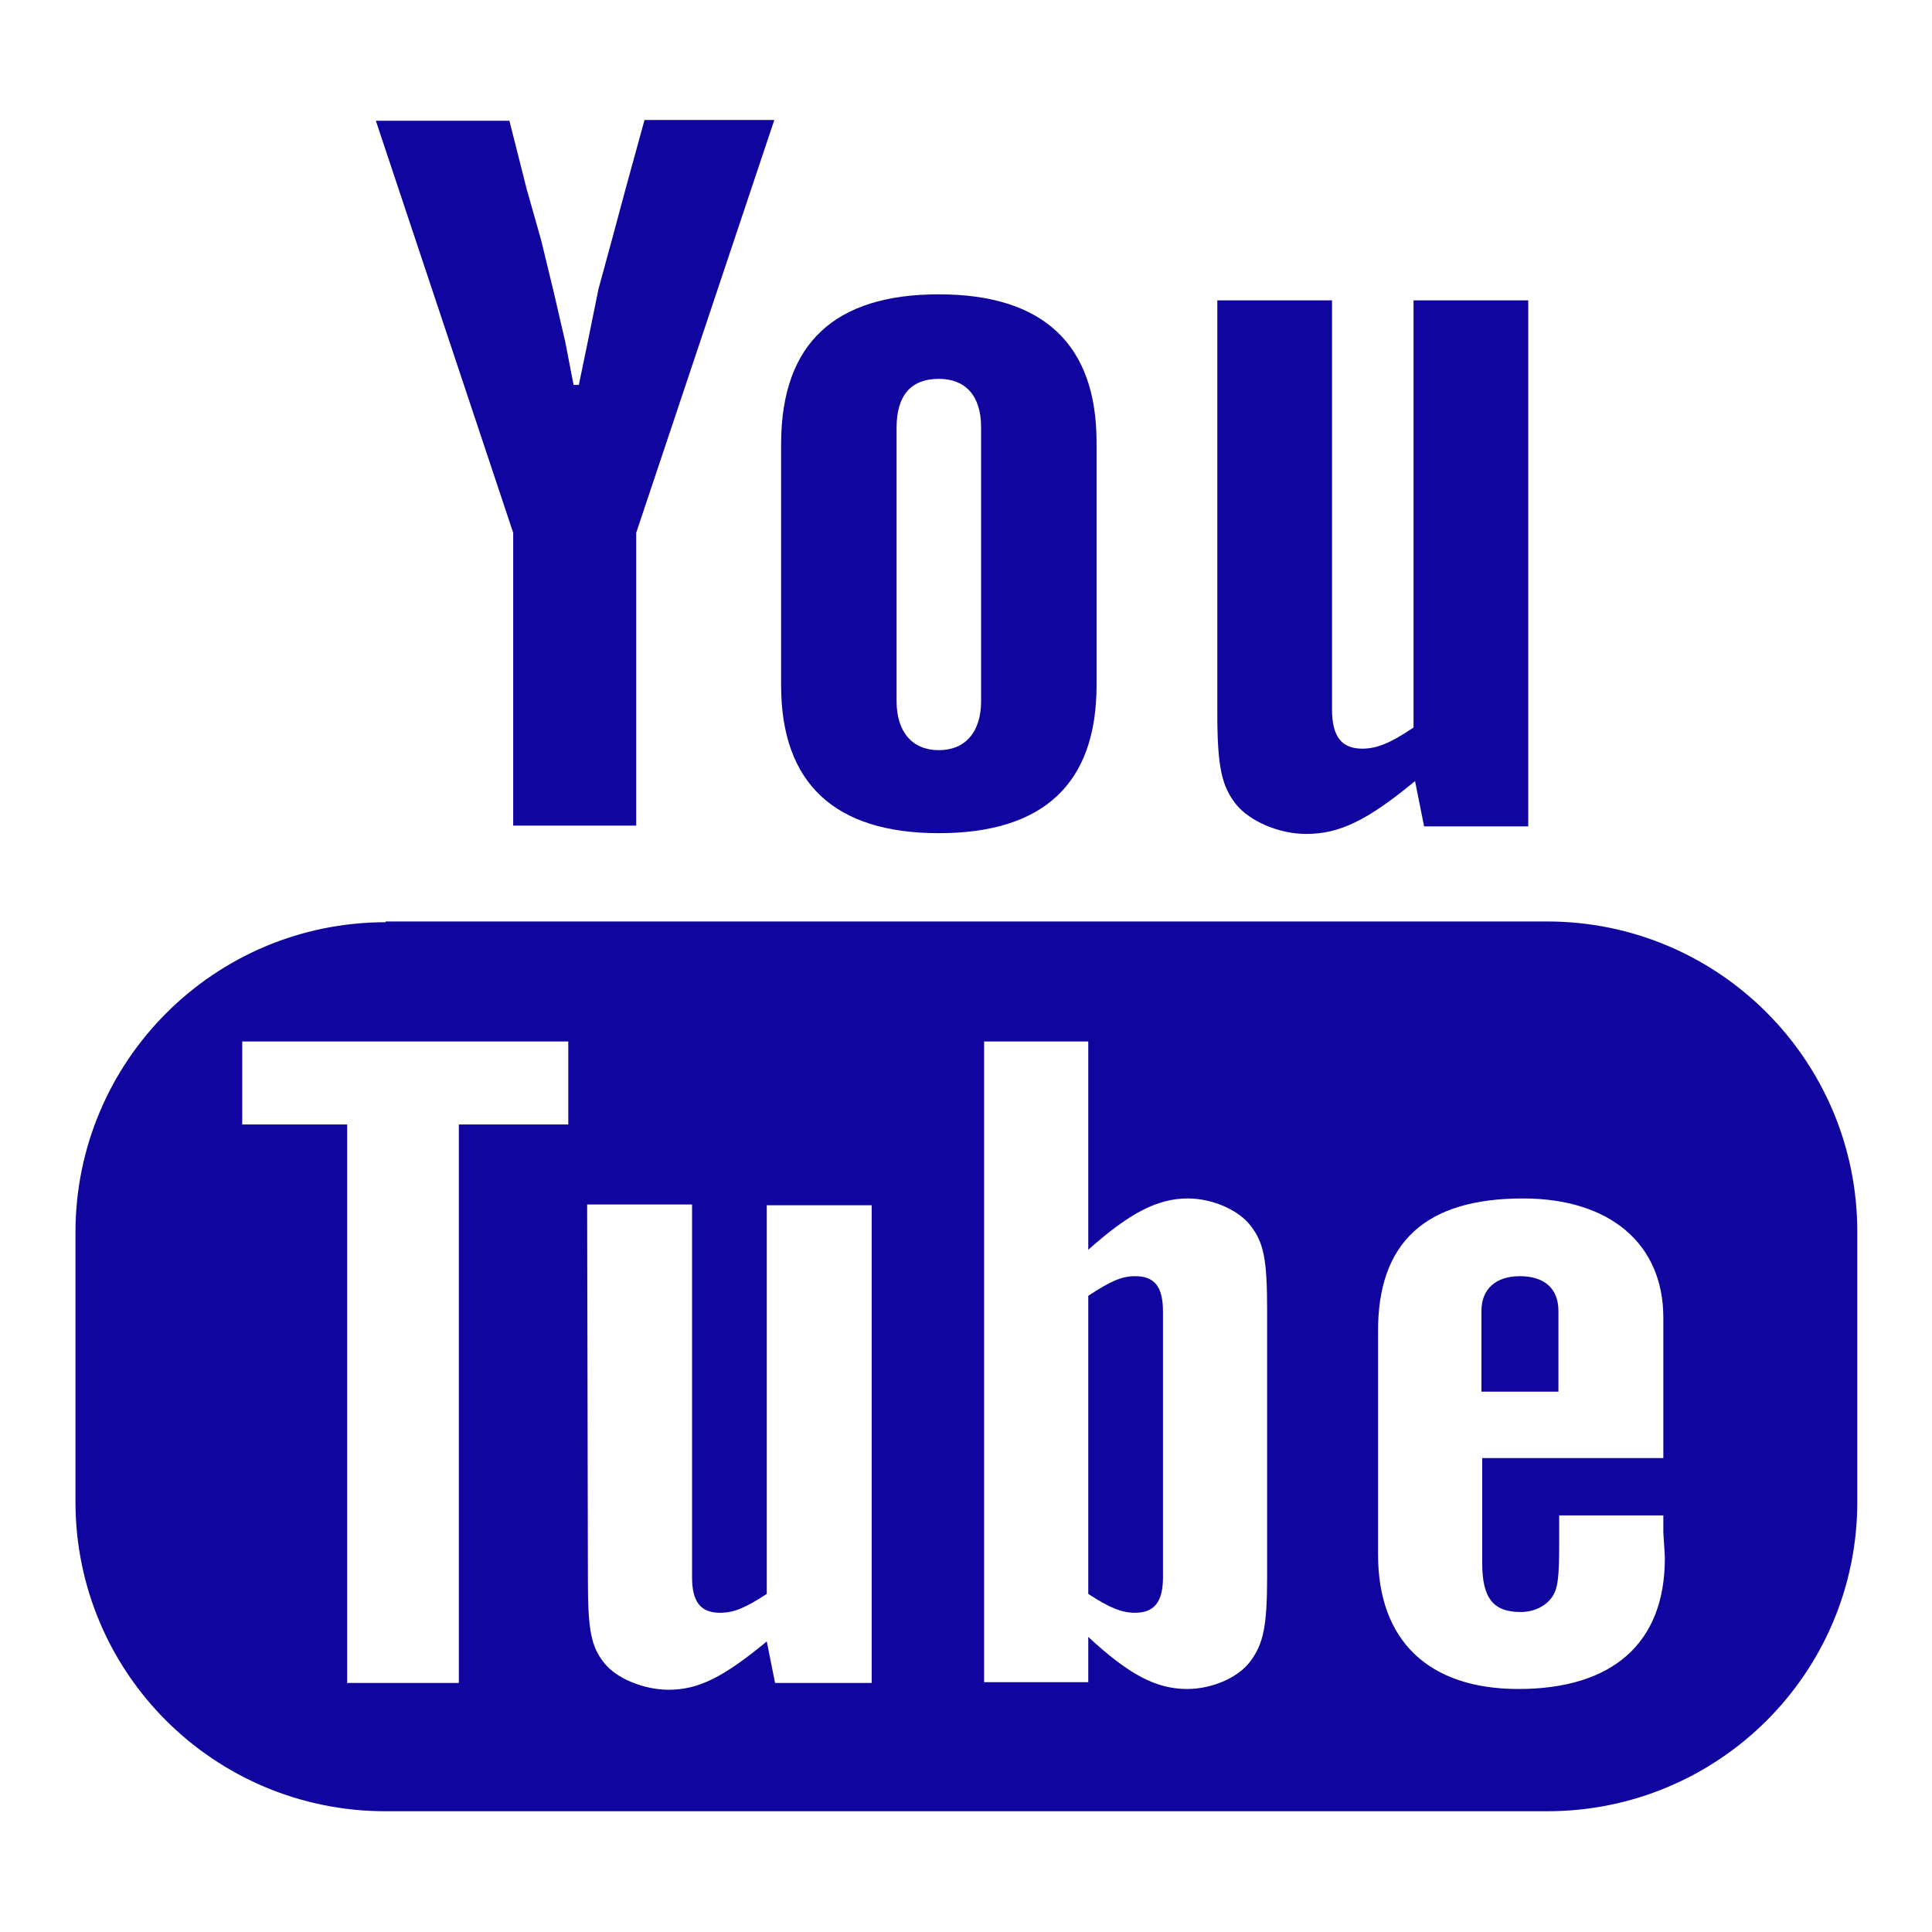
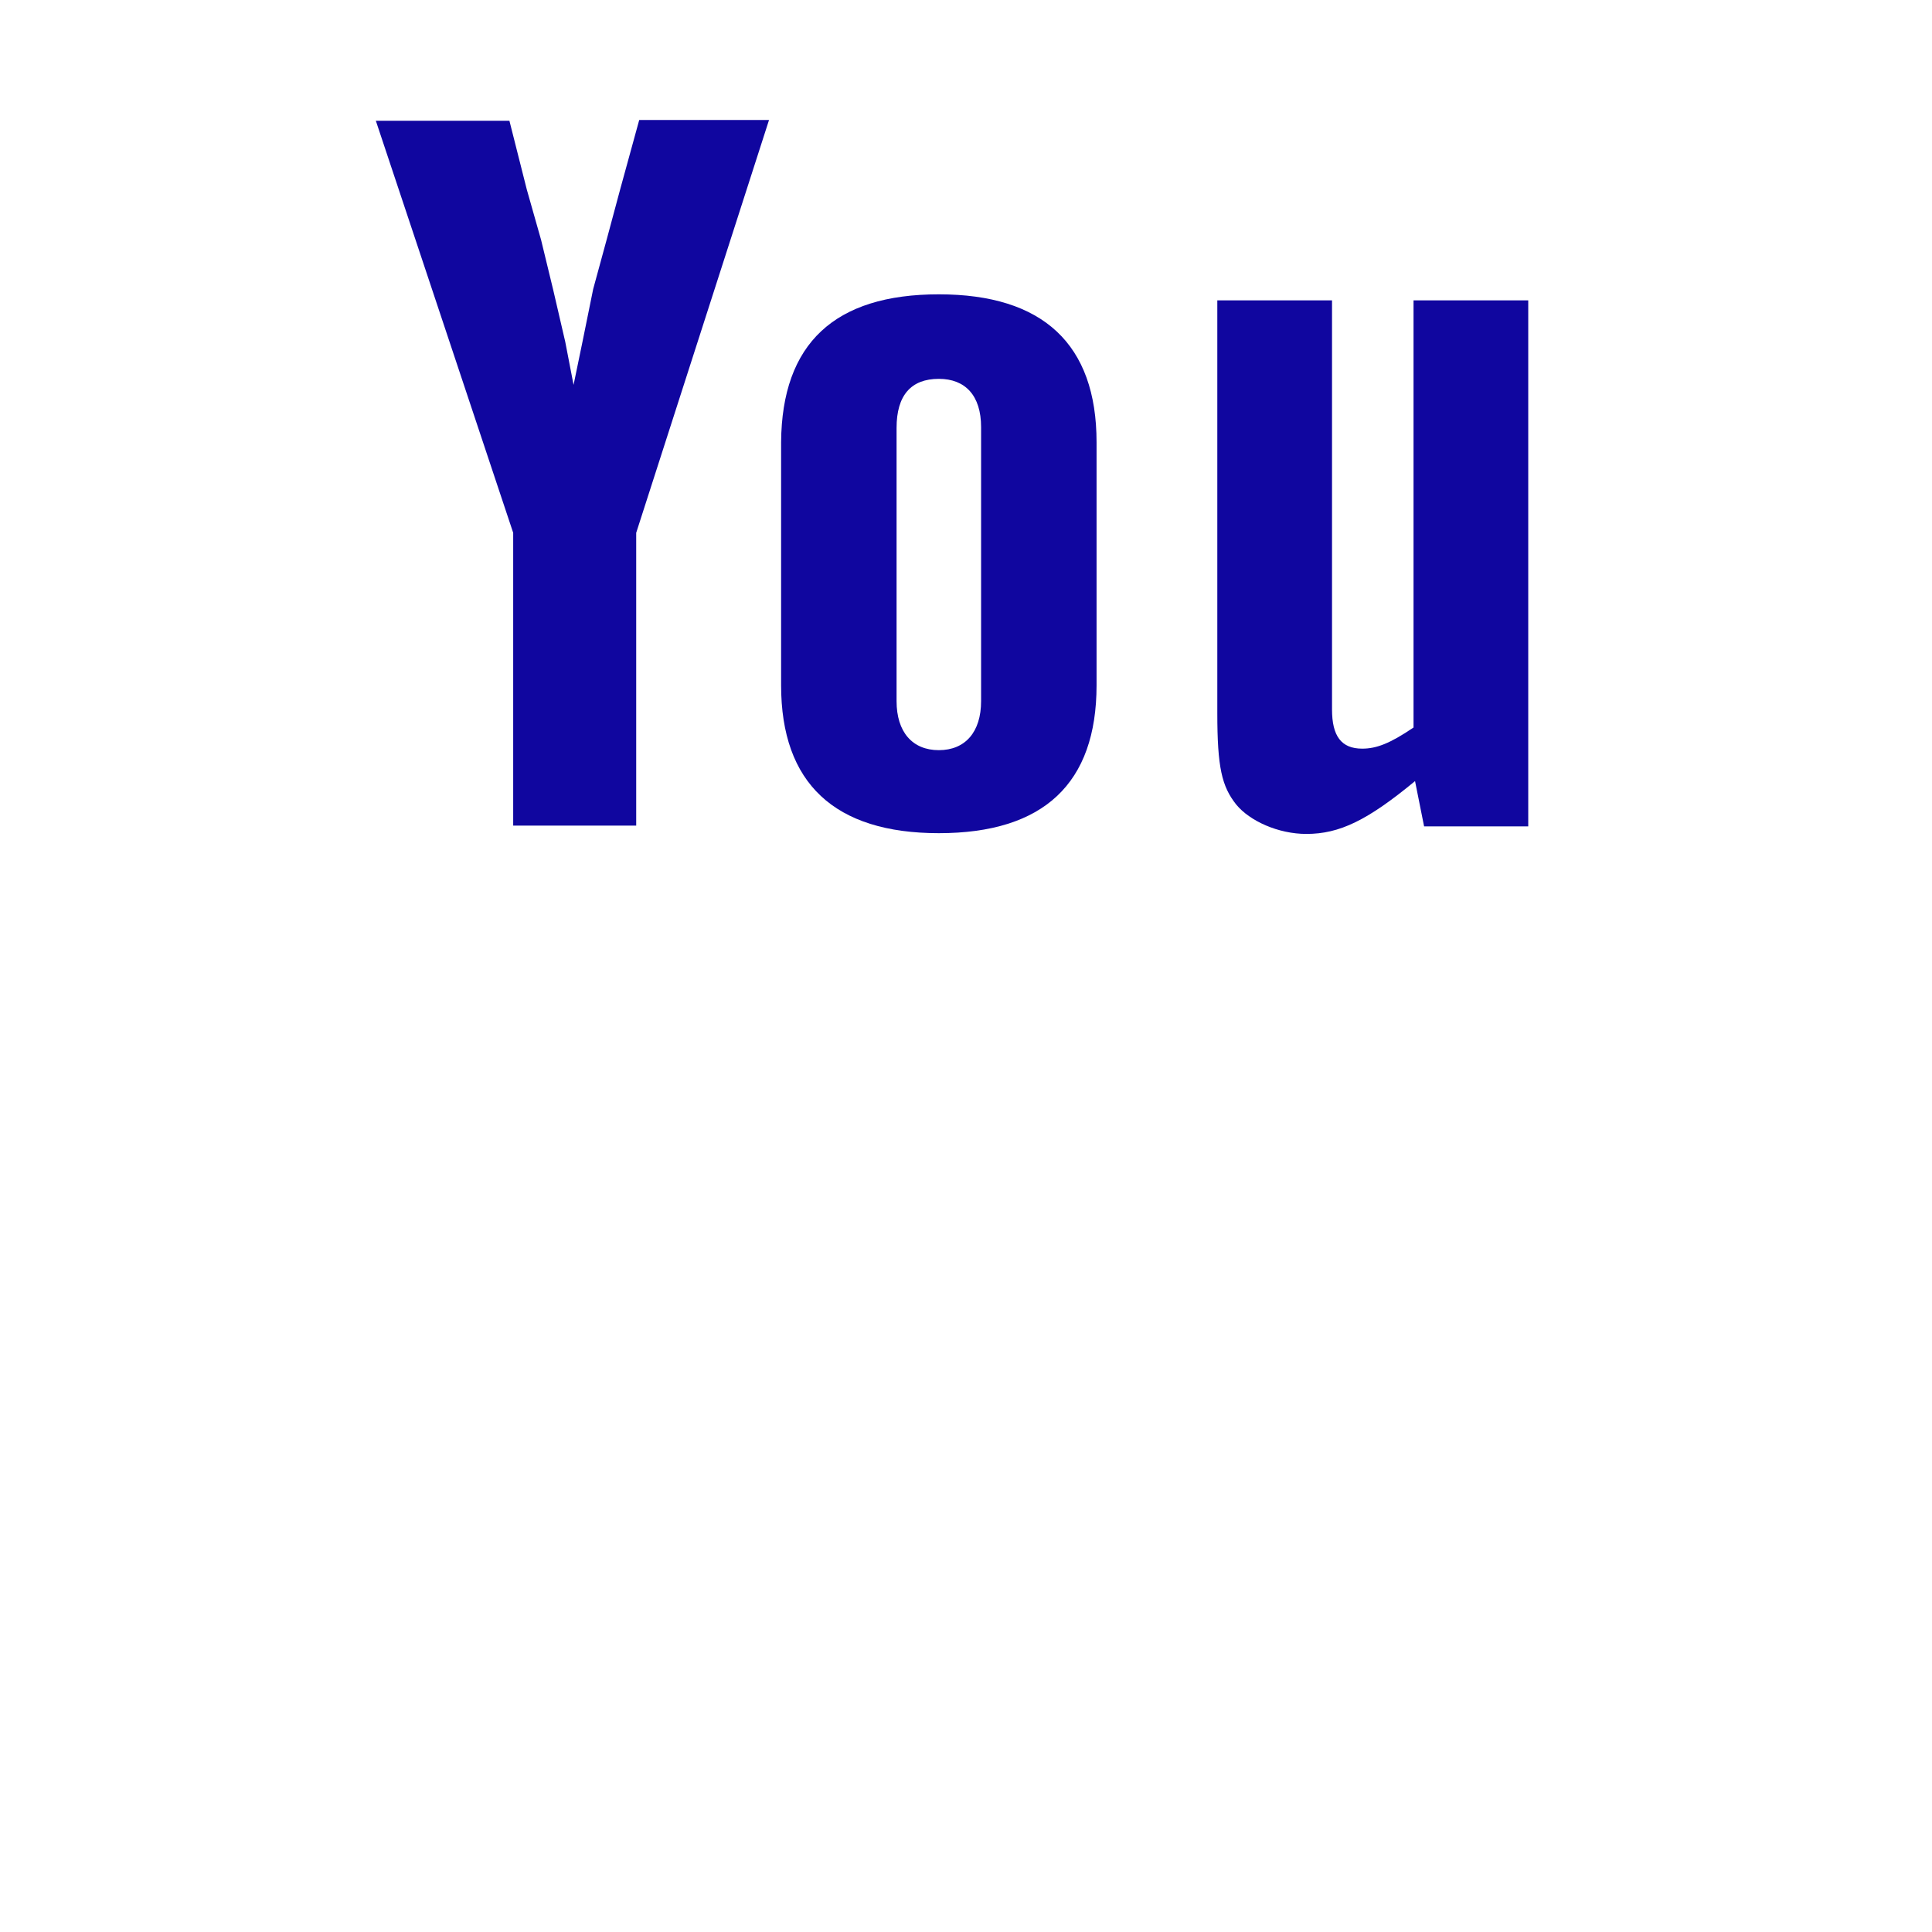
<svg xmlns="http://www.w3.org/2000/svg" version="1.1" x="0px" y="0px" viewBox="0 0 256 256" enable-background="new 0 0 256 256" xml:space="preserve">
  <g>
    <g>
      <g>
-         <path fill="#10069F" d="M49.8,16h17.7l2.3,9.1l1.9,6.7l1.6,6.6l1.6,6.9L76,51h0.7l1.2-5.8l1.4-6.9l1.8-6.6l1.8-6.7l2.5-9.1h17.2L84.3,70.6v38.8H68V70.6L49.8,16z" />
+         <path fill="#10069F" d="M49.8,16h17.7l2.3,9.1l1.9,6.7l1.6,6.6l1.6,6.9L76,51l1.2-5.8l1.4-6.9l1.8-6.6l1.8-6.7l2.5-9.1h17.2L84.3,70.6v38.8H68V70.6L49.8,16z" />
        <path fill="#10069F" d="M124.4,39c13.8,0,20.9,6.6,20.9,19.6v32.2c0,13-7,19.6-20.9,19.6c-13.8,0-20.9-6.6-20.9-19.6V58.6C103.6,45.5,110.6,39,124.4,39z M124.4,50.2c-3.7,0-5.6,2.2-5.6,6.5v36.2c0,4.1,2.1,6.5,5.6,6.5c3.5,0,5.6-2.4,5.6-6.5V56.6C130,52.4,127.9,50.2,124.4,50.2z" />
        <path fill="#10069F" d="M188.7,109.5l-1.2-6c-6.3,5.2-10,7-14.4,7c-3.7,0-7.5-1.7-9.3-3.9c-1.9-2.4-2.5-4.9-2.5-12.1V39.8h15.2V94c0,3.5,1.2,5.2,4,5.2c1.9,0,3.7-0.7,6.8-2.8V39.8h15.2v69.7L188.7,109.5L188.7,109.5z" />
-         <path fill="#10069F" d="M51.1,122.2c-22.7,0-41.1,18.4-41.1,41.1V199c0,22.7,18.4,41,41.1,41h153.9c22.7,0,41.1-18.3,41.1-41v-35.8c0-22.7-18.4-41.1-41.1-41.1H51.1L51.1,122.2z M32.1,138h43.2V149H60.8v74H46v-74H32.1V138z M130.4,138h13.8v27.6c5.4-4.8,9.1-6.8,13.2-6.8c3.2,0,6.7,1.5,8.3,3.6c1.8,2.3,2.2,4.6,2.2,11.3v35.2c0,6.6-0.5,8.9-2.2,11.2c-1.6,2.2-5.1,3.7-8.4,3.7c-4.1,0-7.7-1.9-13.1-6.9v6h-13.8V138L130.4,138z M201.8,158.8c11.5,0,18.6,6,18.6,15.8v18.6h-24v13.9c0,4.6,1.4,6.5,5.1,6.5c1.8,0,3.3-0.8,4.1-1.9s1-2.5,1-7.1v-3.8h13.8v2.3c0.1,1.7,0.2,2.8,0.2,3.4c0,11.2-6.9,17.3-19.4,17.3c-11.9,0-18.6-6.4-18.6-17.8v-29.4C182.5,164.6,188.9,158.8,201.8,158.8L201.8,158.8z M77.8,159.6h13.9V209c0,3.2,1.1,4.7,3.7,4.7c1.8,0,3.3-0.6,6.2-2.5v-51.5h13.9V223h-12.8l-1.1-5.5c-5.7,4.7-9,6.4-13,6.4c-3.3,0-6.9-1.5-8.5-3.5c-1.8-2.2-2.2-4.5-2.2-11L77.8,159.6L77.8,159.6z M150.4,169.1c-1.8,0-3.3,0.7-6.2,2.6v39.5c2.9,1.9,4.5,2.5,6.2,2.5c2.6,0,3.7-1.5,3.7-4.7v-35.2C154.1,170.5,153,169.1,150.4,169.1z M201.4,169.1c-3.2,0-5.1,1.7-5.1,4.6v10.7h10.2v-10.7C206.5,170.7,204.6,169.1,201.4,169.1z" />
      </g>
      <g />
      <g />
      <g />
      <g />
      <g />
      <g />
      <g />
      <g />
      <g />
      <g />
      <g />
      <g />
      <g />
      <g />
      <g />
    </g>
  </g>
</svg>